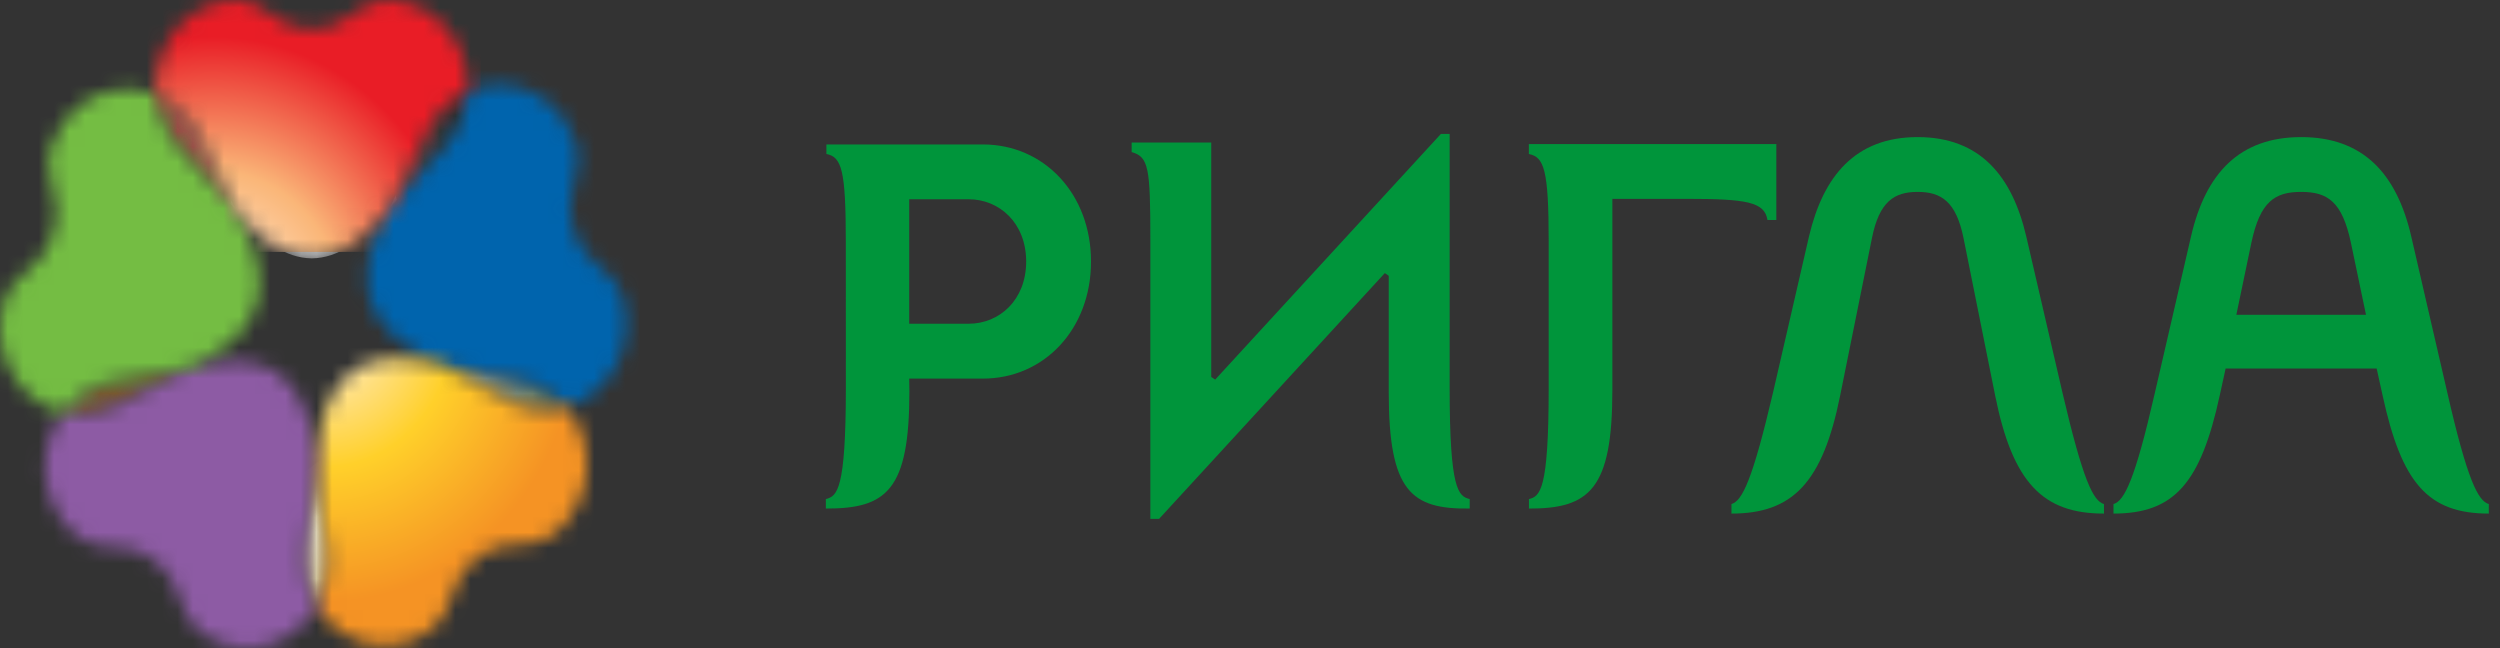
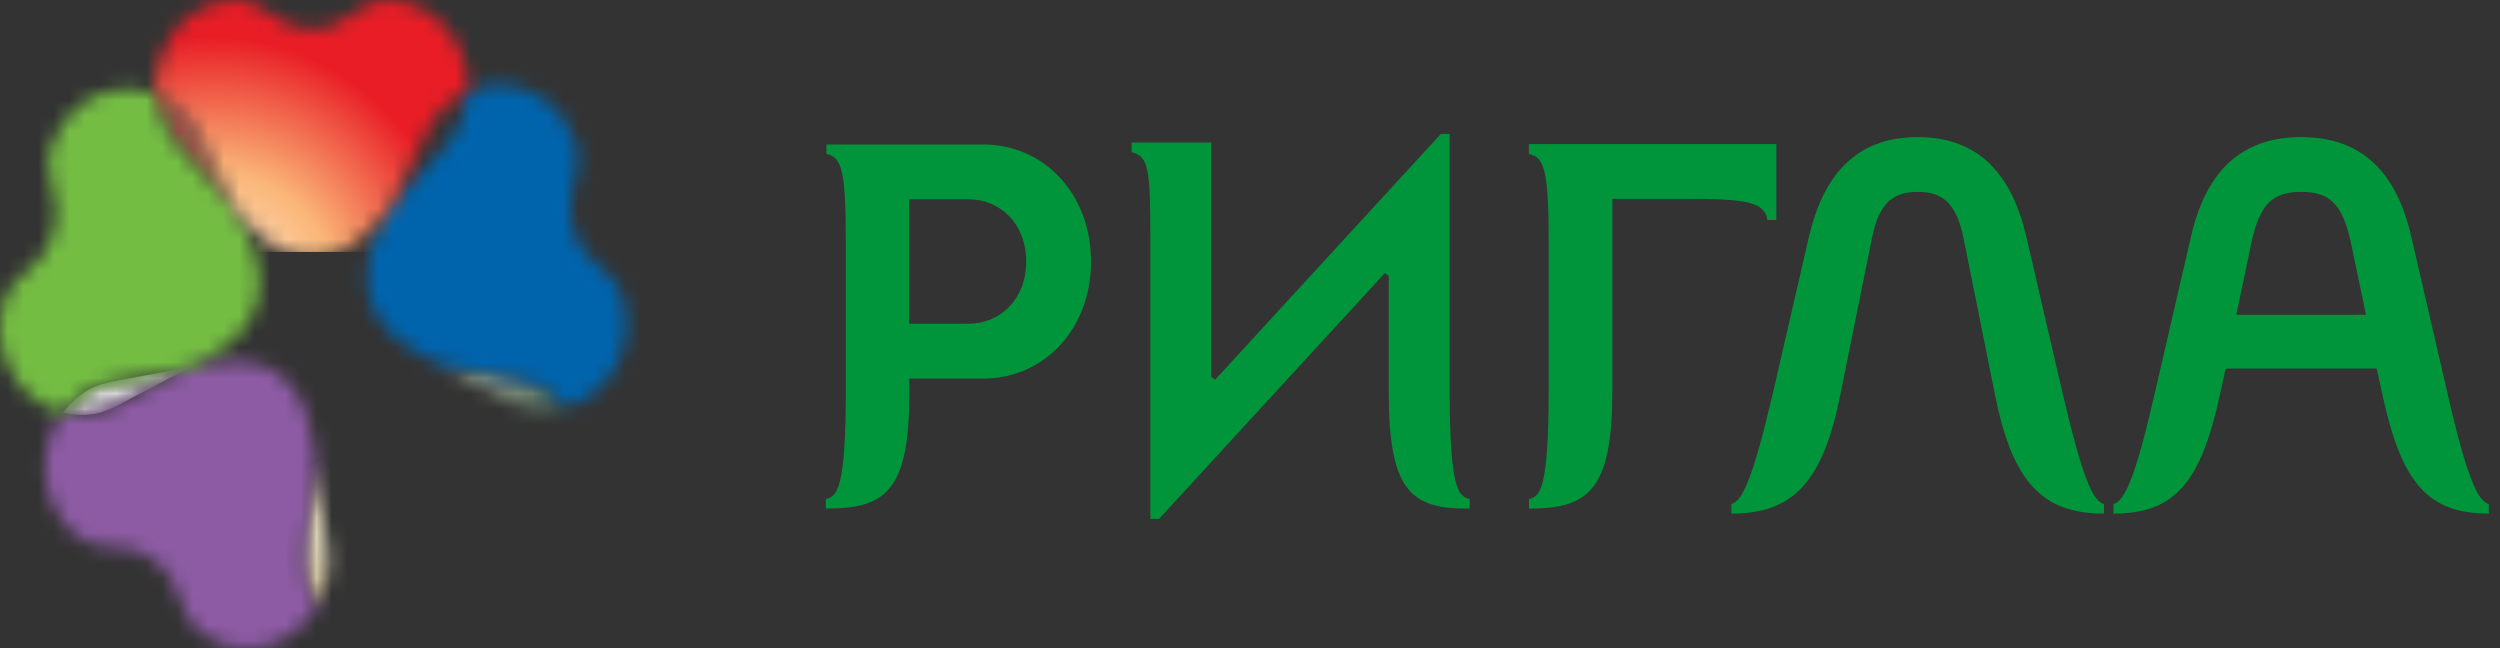
<svg xmlns="http://www.w3.org/2000/svg" width="162" height="42" viewBox="0 0 162 42" fill="none">
  <rect x="0" y="0" width="162" height="42" fill="#333333" stroke="none" />
  <mask id="mask0" mask-type="alpha" maskUnits="userSpaceOnUse" x="10" y="6" width="6" height="8">
    <path d="M11.111 8.933C11.199 9.049 11.411 9.323 11.617 9.569C11.746 9.713 14.071 12.268 15.278 13.593C14.457 11.914 13.008 8.949 12.913 8.783C12.761 8.494 12.584 8.199 12.504 8.065C12.025 7.25 11.123 6.519 10.119 6.114C10.21 7.183 10.565 8.231 11.111 8.933Z" fill="white" />
  </mask>
  <g mask="url(#mask0)">
    <path d="M11.111 8.933C11.199 9.049 11.411 9.323 11.617 9.569C11.746 9.713 14.071 12.268 15.278 13.593C14.457 11.914 13.008 8.949 12.913 8.783C12.761 8.494 12.584 8.199 12.504 8.065C12.025 7.25 11.123 6.519 10.119 6.114C10.21 7.183 10.565 8.231 11.111 8.933Z" fill="#D8D8D8" />
    <path d="M7.298 12.103L10.042 3.087L17.217 5.598L14.473 14.728L7.298 12.103Z" fill="url(#paint0_radial)" />
  </g>
  <mask id="mask1" mask-type="alpha" maskUnits="userSpaceOnUse" x="4" y="23" width="9" height="4">
    <path d="M7.306 24.716C7.008 24.787 6.694 24.877 6.547 24.91C5.674 25.148 4.753 25.84 4.076 26.734C5.056 26.98 6.102 26.934 6.885 26.6C7.019 26.545 7.323 26.418 7.603 26.283C7.781 26.201 10.765 24.615 12.309 23.797C10.572 24.113 7.485 24.673 7.306 24.716Z" fill="white" />
  </mask>
  <g mask="url(#mask1)">
    <path d="M7.306 24.716C7.008 24.787 6.694 24.877 6.547 24.91C5.674 25.148 4.753 25.84 4.076 26.734C5.056 26.98 6.102 26.934 6.885 26.6C7.019 26.545 7.323 26.418 7.603 26.283C7.781 26.201 10.765 24.615 12.309 23.797C10.572 24.113 7.485 24.673 7.306 24.716Z" fill="#D8D8D8" />
-     <path d="M8.776 31.964L1.495 26.257L6.032 19.409L13.313 25.116L8.776 31.964Z" fill="url(#paint1_radial)" />
  </g>
  <mask id="mask2" mask-type="alpha" maskUnits="userSpaceOnUse" x="19" y="29" width="3" height="11">
    <path d="M19.731 35.351C19.693 35.68 19.676 36.029 19.662 36.184C19.603 37.148 19.926 38.305 20.521 39.27C21.041 38.346 21.323 37.272 21.27 36.37C21.255 36.207 21.241 35.865 21.207 35.536C21.192 35.332 20.705 31.803 20.454 29.973C20.199 31.844 19.744 35.158 19.731 35.351Z" fill="white" />
  </mask>
  <g mask="url(#mask2)">
    <path d="M19.731 35.351C19.693 35.68 19.676 36.029 19.662 36.184C19.603 37.148 19.926 38.305 20.521 39.27C21.041 38.346 21.323 37.272 21.27 36.37C21.255 36.207 21.241 35.865 21.207 35.536C21.192 35.332 20.705 31.803 20.454 29.973C20.199 31.844 19.744 35.158 19.731 35.351Z" fill="#D8D8D8" />
    <path d="M25.975 37.214L20.277 41.665L15.212 34.133L20.91 29.682L25.975 37.214Z" fill="url(#paint2_radial)" />
  </g>
  <mask id="mask3" mask-type="alpha" maskUnits="userSpaceOnUse" x="25" y="5" width="6" height="9">
-     <path d="M28.102 7.776C28.027 7.909 27.85 8.201 27.695 8.49C27.603 8.66 26.054 11.824 25.252 13.461C26.491 12.106 28.673 9.713 28.798 9.571C28.997 9.325 29.205 9.05 29.296 8.934C29.878 8.187 30.247 7.05 30.306 5.9L30.305 5.899V5.897C29.372 6.319 28.555 7.009 28.102 7.776Z" fill="white" />
-   </mask>
+     </mask>
  <g mask="url(#mask3)">
-     <path d="M28.102 7.776C28.027 7.909 27.85 8.201 27.695 8.49C27.603 8.66 26.054 11.824 25.252 13.461C26.491 12.106 28.673 9.713 28.798 9.571C28.997 9.325 29.205 9.05 29.296 8.934C29.878 8.187 30.247 7.05 30.306 5.9L30.305 5.899V5.897C29.372 6.319 28.555 7.009 28.102 7.776Z" fill="#D8D8D8" />
    <path d="M30.618 2.86L33.361 11.991L26.186 14.502L23.442 5.371L30.618 2.86Z" fill="url(#paint3_radial)" />
  </g>
  <mask id="mask4" mask-type="alpha" maskUnits="userSpaceOnUse" x="28" y="23" width="9" height="4">
    <path d="M28.457 23.586C30.034 24.425 32.835 25.91 33.003 25.987C33.281 26.119 33.59 26.251 33.724 26.304C34.563 26.666 35.691 26.688 36.723 26.388C36.067 25.574 35.2 24.953 34.381 24.729C34.244 24.691 33.927 24.602 33.624 24.538C33.438 24.493 30.154 23.893 28.457 23.586Z" fill="white" />
  </mask>
  <g mask="url(#mask4)">
    <path d="M28.457 23.586C30.034 24.425 32.835 25.91 33.003 25.987C33.281 26.119 33.59 26.251 33.724 26.304C34.563 26.666 35.691 26.688 36.723 26.388C36.067 25.574 35.2 24.953 34.381 24.729C34.244 24.691 33.927 24.602 33.624 24.538C33.438 24.493 30.154 23.893 28.457 23.586Z" fill="#D8D8D8" />
    <path d="M36.949 20.892L38.954 26.712L28.93 29.908L26.925 24.087L36.949 20.892Z" fill="url(#paint4_radial)" />
  </g>
  <mask id="mask5" mask-type="alpha" maskUnits="userSpaceOnUse" x="23" y="5" width="18" height="22">
    <path d="M30.8 5.702C30.633 5.756 30.466 5.829 30.306 5.897C30.247 7.047 29.878 8.186 29.301 8.934C29.205 9.05 28.997 9.324 28.798 9.57C28.673 9.713 26.491 12.106 25.252 13.461C24.97 14.043 24.777 14.431 24.777 14.431C24.034 15.941 23.461 17.671 23.977 19.458C24.539 21.223 25.95 22.26 27.384 23.016C27.384 23.016 27.822 23.249 28.457 23.587C30.153 23.894 33.437 24.494 33.624 24.538C33.926 24.603 34.244 24.692 34.381 24.73C35.2 24.954 36.067 25.575 36.725 26.388C36.831 26.358 36.938 26.327 37.041 26.29C39.707 25.32 41.167 22.287 40.405 19.421C39.665 17.083 37.967 17.425 37.185 14.857C36.413 12.293 37.968 11.5 37.287 9.141C36.512 6.88 34.514 5.447 32.359 5.447C31.843 5.447 31.318 5.53 30.8 5.702Z" fill="white" />
  </mask>
  <g mask="url(#mask5)">
    <path d="M30.8 5.702C30.633 5.756 30.466 5.829 30.306 5.897C30.247 7.047 29.878 8.186 29.301 8.934C29.205 9.05 28.997 9.324 28.798 9.57C28.673 9.713 26.491 12.106 25.252 13.461C24.97 14.043 24.777 14.431 24.777 14.431C24.034 15.941 23.461 17.671 23.977 19.458C24.539 21.223 25.95 22.26 27.384 23.016C27.384 23.016 27.822 23.249 28.457 23.587C30.153 23.894 33.437 24.494 33.624 24.538C33.926 24.603 34.244 24.692 34.381 24.73C35.2 24.954 36.067 25.575 36.725 26.388C36.831 26.358 36.938 26.327 37.041 26.29C39.707 25.32 41.167 22.287 40.405 19.421C39.665 17.083 37.967 17.425 37.185 14.857C36.413 12.293 37.968 11.5 37.287 9.141C36.512 6.88 34.514 5.447 32.359 5.447C31.843 5.447 31.318 5.53 30.8 5.702Z" fill="#D8D8D8" />
    <path d="M40.958 -1.937L48.872 24.542L25.552 32.759L17.639 6.281L40.958 -1.937Z" fill="url(#paint5_radial)" />
  </g>
  <mask id="mask6" mask-type="alpha" maskUnits="userSpaceOnUse" x="20" y="23" width="19" height="19">
-     <path d="M22.734 24.142C21.342 25.257 20.85 27.016 20.628 28.708C20.628 28.708 20.558 29.227 20.455 29.973C20.705 31.804 21.192 35.333 21.207 35.536C21.241 35.865 21.256 36.207 21.27 36.371C21.323 37.272 21.041 38.346 20.522 39.271C20.581 39.37 20.642 39.47 20.709 39.562C22.386 41.973 25.537 42.526 27.841 40.861C29.694 39.385 28.86 37.761 30.901 36.174C32.941 34.589 34.123 35.937 36.011 34.506C38.2 32.673 38.684 29.297 37.057 26.836C36.958 26.683 36.842 26.533 36.726 26.39C35.691 26.69 34.563 26.668 33.724 26.306C33.59 26.253 33.282 26.12 33.006 25.989C32.839 25.912 30.033 24.426 28.458 23.588C27.853 23.477 27.451 23.401 27.451 23.401C26.877 23.296 26.289 23.221 25.704 23.221C24.67 23.221 23.645 23.451 22.734 24.142Z" fill="white" />
-   </mask>
+     </mask>
  <g mask="url(#mask6)">
    <path d="M22.734 24.142C21.342 25.257 20.85 27.016 20.628 28.708C20.628 28.708 20.558 29.227 20.455 29.973C20.705 31.804 21.192 35.333 21.207 35.536C21.241 35.865 21.256 36.207 21.27 36.371C21.323 37.272 21.041 38.346 20.522 39.271C20.581 39.37 20.642 39.47 20.709 39.562C22.386 41.973 25.537 42.526 27.841 40.861C29.694 39.385 28.86 37.761 30.901 36.174C32.941 34.589 34.123 35.937 36.011 34.506C38.2 32.673 38.684 29.297 37.057 26.836C36.958 26.683 36.842 26.533 36.726 26.39C35.691 26.69 34.563 26.668 33.724 26.306C33.59 26.253 33.282 26.12 33.006 25.989C32.839 25.912 30.033 24.426 28.458 23.588C27.853 23.477 27.451 23.401 27.451 23.401C26.877 23.296 26.289 23.221 25.704 23.221C24.67 23.221 23.645 23.451 22.734 24.142Z" fill="#D8D8D8" />
    <path d="M49.295 36.984L27.347 54.218L11.414 30.593L33.362 13.245L49.295 36.984Z" fill="url(#paint6_radial)" />
  </g>
  <mask id="mask7" mask-type="alpha" maskUnits="userSpaceOnUse" x="2" y="23" width="19" height="20">
    <path d="M13.489 23.583C13.489 23.583 13.008 23.667 12.308 23.796C10.766 24.614 7.781 26.2 7.603 26.282C7.323 26.417 7.019 26.544 6.885 26.599C6.102 26.933 5.06 26.98 4.076 26.733C4.007 26.826 3.942 26.922 3.875 27.015C2.255 29.475 2.733 32.852 4.928 34.685C6.808 36.114 7.992 34.769 10.032 36.351C12.071 37.938 11.243 39.566 13.09 41.044C15.404 42.709 18.545 42.156 20.226 39.74C20.332 39.584 20.429 39.431 20.521 39.269C19.926 38.303 19.603 37.147 19.662 36.182C19.676 36.027 19.693 35.679 19.731 35.35C19.744 35.157 20.199 31.842 20.454 29.971C20.367 29.323 20.305 28.889 20.305 28.889C20.079 27.194 19.592 25.435 18.195 24.319C17.287 23.632 16.263 23.402 15.233 23.402C14.646 23.402 14.058 23.475 13.489 23.583Z" fill="white" />
  </mask>
  <g mask="url(#mask7)">
    <path d="M13.489 23.583C13.489 23.583 13.008 23.667 12.308 23.796C10.766 24.614 7.781 26.2 7.603 26.282C7.323 26.417 7.019 26.544 6.885 26.599C6.102 26.933 5.06 26.98 4.076 26.733C4.007 26.826 3.942 26.922 3.875 27.015C2.255 29.475 2.733 32.852 4.928 34.685C6.808 36.114 7.992 34.769 10.032 36.351C12.071 37.938 11.243 39.566 13.09 41.044C15.404 42.709 18.545 42.156 20.226 39.74C20.332 39.584 20.429 39.431 20.521 39.269C19.926 38.303 19.603 37.147 19.662 36.182C19.676 36.027 19.693 35.679 19.731 35.35C19.744 35.157 20.199 31.842 20.454 29.971C20.367 29.323 20.305 28.889 20.305 28.889C20.079 27.194 19.592 25.435 18.195 24.319C17.287 23.632 16.263 23.402 15.233 23.402C14.646 23.402 14.058 23.475 13.489 23.583Z" fill="#D8D8D8" />
    <path d="M13.841 54.445L-8.107 37.211L7.826 13.472L29.88 30.706L13.841 54.445Z" fill="url(#paint7_radial)" />
  </g>
  <mask id="mask8" mask-type="alpha" maskUnits="userSpaceOnUse" x="0" y="5" width="17" height="22">
    <path d="M3.323 9.437C2.636 11.796 4.201 12.588 3.417 15.152C2.642 17.718 0.945 17.38 0.204 19.716C-0.565 22.584 0.901 25.613 3.566 26.584C3.732 26.64 3.903 26.696 4.076 26.735C4.753 25.841 5.674 25.149 6.548 24.912C6.694 24.879 7.007 24.788 7.306 24.717C7.485 24.674 10.572 24.113 12.308 23.798C12.861 23.507 13.227 23.31 13.227 23.31C14.66 22.556 16.072 21.517 16.631 19.747C17.146 17.968 16.578 16.24 15.829 14.73C15.829 14.73 15.604 14.261 15.278 13.595C14.072 12.271 11.746 9.716 11.617 9.572C11.411 9.326 11.199 9.051 11.111 8.935C10.565 8.234 10.21 7.186 10.119 6.117C10.021 6.072 9.916 6.036 9.815 5.999C9.294 5.824 8.767 5.742 8.25 5.742C6.096 5.741 4.095 7.178 3.323 9.437Z" fill="white" />
  </mask>
  <g mask="url(#mask8)">
    <path d="M3.323 9.437C2.636 11.796 4.201 12.588 3.417 15.152C2.642 17.718 0.945 17.38 0.204 19.716C-0.565 22.584 0.901 25.613 3.566 26.584C3.732 26.64 3.903 26.696 4.076 26.735C4.753 25.841 5.674 25.149 6.548 24.912C6.694 24.879 7.007 24.788 7.306 24.717C7.485 24.674 10.572 24.113 12.308 23.798C12.861 23.507 13.227 23.31 13.227 23.31C14.66 22.556 16.072 21.517 16.631 19.747C17.146 17.968 16.578 16.24 15.829 14.73C15.829 14.73 15.604 14.261 15.278 13.595C14.072 12.271 11.746 9.716 11.617 9.572C11.411 9.326 11.199 9.051 11.111 8.935C10.565 8.234 10.21 7.186 10.119 6.117C10.021 6.072 9.916 6.036 9.815 5.999C9.294 5.824 8.767 5.742 8.25 5.742C6.096 5.741 4.095 7.178 3.323 9.437Z" fill="#D8D8D8" />
    <path d="M-8.107 25.003L-0.088 -1.59L23.232 6.628L15.212 33.22L-8.107 25.003Z" fill="url(#paint8_radial)" />
  </g>
  <mask id="mask9" mask-type="alpha" maskUnits="userSpaceOnUse" x="10" y="0" width="21" height="17">
    <path d="M20.203 1.866C17.691 1.866 17.465 0.034 15.163 0C12.38 0.108 10.132 2.531 10.101 5.545C10.095 5.736 10.103 5.925 10.119 6.116C11.123 6.521 12.024 7.252 12.504 8.067C12.584 8.201 12.76 8.496 12.913 8.785C13.008 8.95 14.459 11.917 15.278 13.595C15.705 14.061 15.989 14.377 15.989 14.377C17.104 15.604 18.462 16.717 20.203 16.743C21.95 16.717 23.305 15.604 24.419 14.377C24.419 14.377 24.766 14.003 25.252 13.462C26.054 11.824 27.603 8.66 27.695 8.49C27.85 8.201 28.028 7.909 28.102 7.776C28.555 7.009 29.372 6.319 30.306 5.898C30.307 5.782 30.315 5.661 30.307 5.545C30.272 2.531 28.032 0.108 25.252 0C22.944 0.034 22.722 1.866 20.203 1.866Z" fill="white" />
  </mask>
  <g mask="url(#mask9)">
-     <path d="M20.203 1.866C17.691 1.866 17.465 0.034 15.163 0C12.38 0.108 10.132 2.531 10.101 5.545C10.095 5.736 10.103 5.925 10.119 6.116C11.123 6.521 12.024 7.252 12.504 8.067C12.584 8.201 12.76 8.496 12.913 8.785C13.008 8.95 14.459 11.917 15.278 13.595C15.705 14.061 15.989 14.377 15.989 14.377C17.104 15.604 18.462 16.717 20.203 16.743C21.95 16.717 23.305 15.604 24.419 14.377C24.419 14.377 24.766 14.003 25.252 13.462C26.054 11.824 27.603 8.66 27.695 8.49C27.85 8.201 28.028 7.909 28.102 7.776C28.555 7.009 29.372 6.319 30.306 5.898C30.307 5.782 30.315 5.661 30.307 5.545C30.272 2.531 28.032 0.108 25.252 0C22.944 0.034 22.722 1.866 20.203 1.866Z" fill="#D8D8D8" />
    <path d="M9.514 -1.82H31.145V16.326H9.514V-1.82Z" fill="url(#paint9_radial)" />
  </g>
  <path fill-rule="evenodd" clip-rule="evenodd" d="M129.285 25.627L127.239 15.442C126.76 13.053 125.782 12.435 124.264 12.435C122.749 12.435 121.774 13.053 121.3 15.442L119.243 25.627C118.106 31.296 116.148 33.28 112.199 33.28V32.663C112.891 32.462 113.558 31.126 114.888 25.454L117.219 15.341C118.139 11.409 120.221 8.884 124.264 8.884C128.31 8.884 130.394 11.409 131.306 15.341L133.65 25.454C134.977 31.126 135.635 32.462 136.337 32.663V33.28C132.385 33.28 130.421 31.296 129.285 25.627Z" fill="#00953B" />
  <path fill-rule="evenodd" clip-rule="evenodd" d="M62.769 12.912H58.917V20.978H62.769C64.761 20.978 66.496 19.443 66.496 16.947C66.496 14.451 64.761 12.912 62.769 12.912ZM58.928 25.372C58.928 31.757 57.465 32.966 53.515 32.954V32.341C54.238 32.15 54.812 31.799 54.812 25.129L54.809 15.646C54.809 10.967 54.528 10.179 53.551 9.977V9.36H63.685C67.668 9.36 70.698 12.575 70.698 16.947C70.698 21.32 67.668 24.534 63.685 24.534H58.917L58.928 25.372Z" fill="#00953B" />
  <path fill-rule="evenodd" clip-rule="evenodd" d="M154.393 25.627L154.008 23.883H144.22L143.838 25.627C142.605 31.296 140.901 33.28 136.954 33.28V32.663C137.65 32.462 138.341 31.126 139.636 25.454L141.974 15.341C142.922 11.207 145.136 8.884 149.117 8.884C153.095 8.884 155.305 11.207 156.253 15.341L158.589 25.454C159.886 31.126 160.584 32.462 161.274 32.663V33.28C157.327 33.28 155.625 31.296 154.393 25.627ZM152.337 15.72C151.769 13.053 150.82 12.435 149.117 12.435C147.408 12.435 146.46 13.053 145.891 15.72L144.915 20.397H153.316L152.337 15.72Z" fill="#00953B" />
  <path fill-rule="evenodd" clip-rule="evenodd" d="M74.543 15.524C74.543 10.846 74.43 10.17 73.33 9.854V9.236H78.489V24.429L78.743 24.6L93.369 8.68H93.937V25.128C93.937 31.799 94.512 32.151 95.236 32.34V32.953C91.448 33.003 89.99 31.848 89.99 25.41V17.871L89.737 17.696L75.109 33.622H74.543V15.524Z" fill="#00953B" />
  <path fill-rule="evenodd" clip-rule="evenodd" d="M99.071 9.334H115.107V14.257H114.532C114.344 13.09 113.208 12.885 109.292 12.885H104.481V25.287C104.481 31.674 103.019 32.967 99.076 32.955V32.343C99.795 32.152 100.355 31.801 100.355 25.13V15.648C100.355 10.968 100.051 10.18 99.071 9.979V9.334Z" fill="#00953B" />
  <defs>
    <radialGradient id="paint0_radial" cx="0" cy="0" r="1" gradientUnits="userSpaceOnUse" gradientTransform="translate(26.256 2.771) rotate(-71.948) scale(16.411 17.854)">
      <stop stop-color="#F4ECE0" />
      <stop offset="0.511" stop-color="#B48C80" />
      <stop offset="1" stop-color="#933F39" />
    </radialGradient>
    <radialGradient id="paint1_radial" cx="0" cy="0" r="1" gradientUnits="userSpaceOnUse" gradientTransform="translate(-7.6 15.886) rotate(-141.334) scale(17.056 17.185)">
      <stop stop-color="#F4EDEB" />
      <stop offset="0.511" stop-color="#B49B9E" />
      <stop offset="1" stop-color="#785830" />
    </radialGradient>
    <radialGradient id="paint2_radial" cx="0" cy="0" r="1" gradientUnits="userSpaceOnUse" gradientTransform="translate(23.293 34.385) rotate(142.641) scale(16.752 17.491)">
      <stop stop-color="#EFEBE0" />
      <stop offset="0.511" stop-color="#AE9954" />
      <stop offset="1" stop-color="#91592F" />
    </radialGradient>
    <radialGradient id="paint3_radial" cx="0" cy="0" r="1" gradientUnits="userSpaceOnUse" gradientTransform="translate(11.493 7.351) rotate(71.948) scale(16.421 17.864)">
      <stop stop-color="#E2DDDB" />
      <stop offset="0.511" stop-color="#9D8F8C" />
      <stop offset="1" stop-color="#2B2E2E" />
    </radialGradient>
    <radialGradient id="paint4_radial" cx="0" cy="0" r="1" gradientUnits="userSpaceOnUse" gradientTransform="translate(27.018 13.78) rotate(76.904) scale(25.063 11.948)">
      <stop stop-color="#B4C9B6" />
      <stop offset="0.511" stop-color="#889281" />
      <stop offset="1" stop-color="#194936" />
    </radialGradient>
    <radialGradient id="paint5_radial" cx="0" cy="0" r="1" gradientUnits="userSpaceOnUse" gradientTransform="translate(10.163 7.329) rotate(72.856) scale(17.256 16.987)">
      <stop stop-color="#8FD0F1" />
      <stop offset="0.511" stop-color="#4B97D1" />
      <stop offset="1" stop-color="#0064AD" />
    </radialGradient>
    <radialGradient id="paint6_radial" cx="0" cy="0" r="1" gradientUnits="userSpaceOnUse" gradientTransform="translate(20.955 21.192) scale(16.463 17.807)">
      <stop stop-color="#FFF0E2" />
      <stop offset="0.511" stop-color="#FFD02A" />
      <stop offset="1" stop-color="#F59324" />
    </radialGradient>
    <radialGradient id="paint7_radial" cx="0" cy="0" r="1" gradientUnits="userSpaceOnUse" gradientTransform="translate(-26.744 -11.22) rotate(-141.759) scale(16.958 17.289)">
      <stop stop-color="#EDE6F1" />
      <stop offset="0.511" stop-color="#C2A4CE" />
      <stop offset="1" stop-color="#8D5BA4" />
    </radialGradient>
    <radialGradient id="paint8_radial" cx="0" cy="0" r="1" gradientUnits="userSpaceOnUse" gradientTransform="translate(19.551 -9.114) rotate(-72.857) scale(17.256 16.985)">
      <stop stop-color="#F6F8E8" />
      <stop offset="0.511" stop-color="#B2D138" />
      <stop offset="1" stop-color="#74BD43" />
    </radialGradient>
    <radialGradient id="paint9_radial" cx="0" cy="0" r="1" gradientUnits="userSpaceOnUse" gradientTransform="translate(13.789 20.196) scale(16.464 17.808)">
      <stop stop-color="#FFF5E5" />
      <stop offset="0.511" stop-color="#FAB678" />
      <stop offset="1" stop-color="#E91D26" />
    </radialGradient>
  </defs>
</svg>